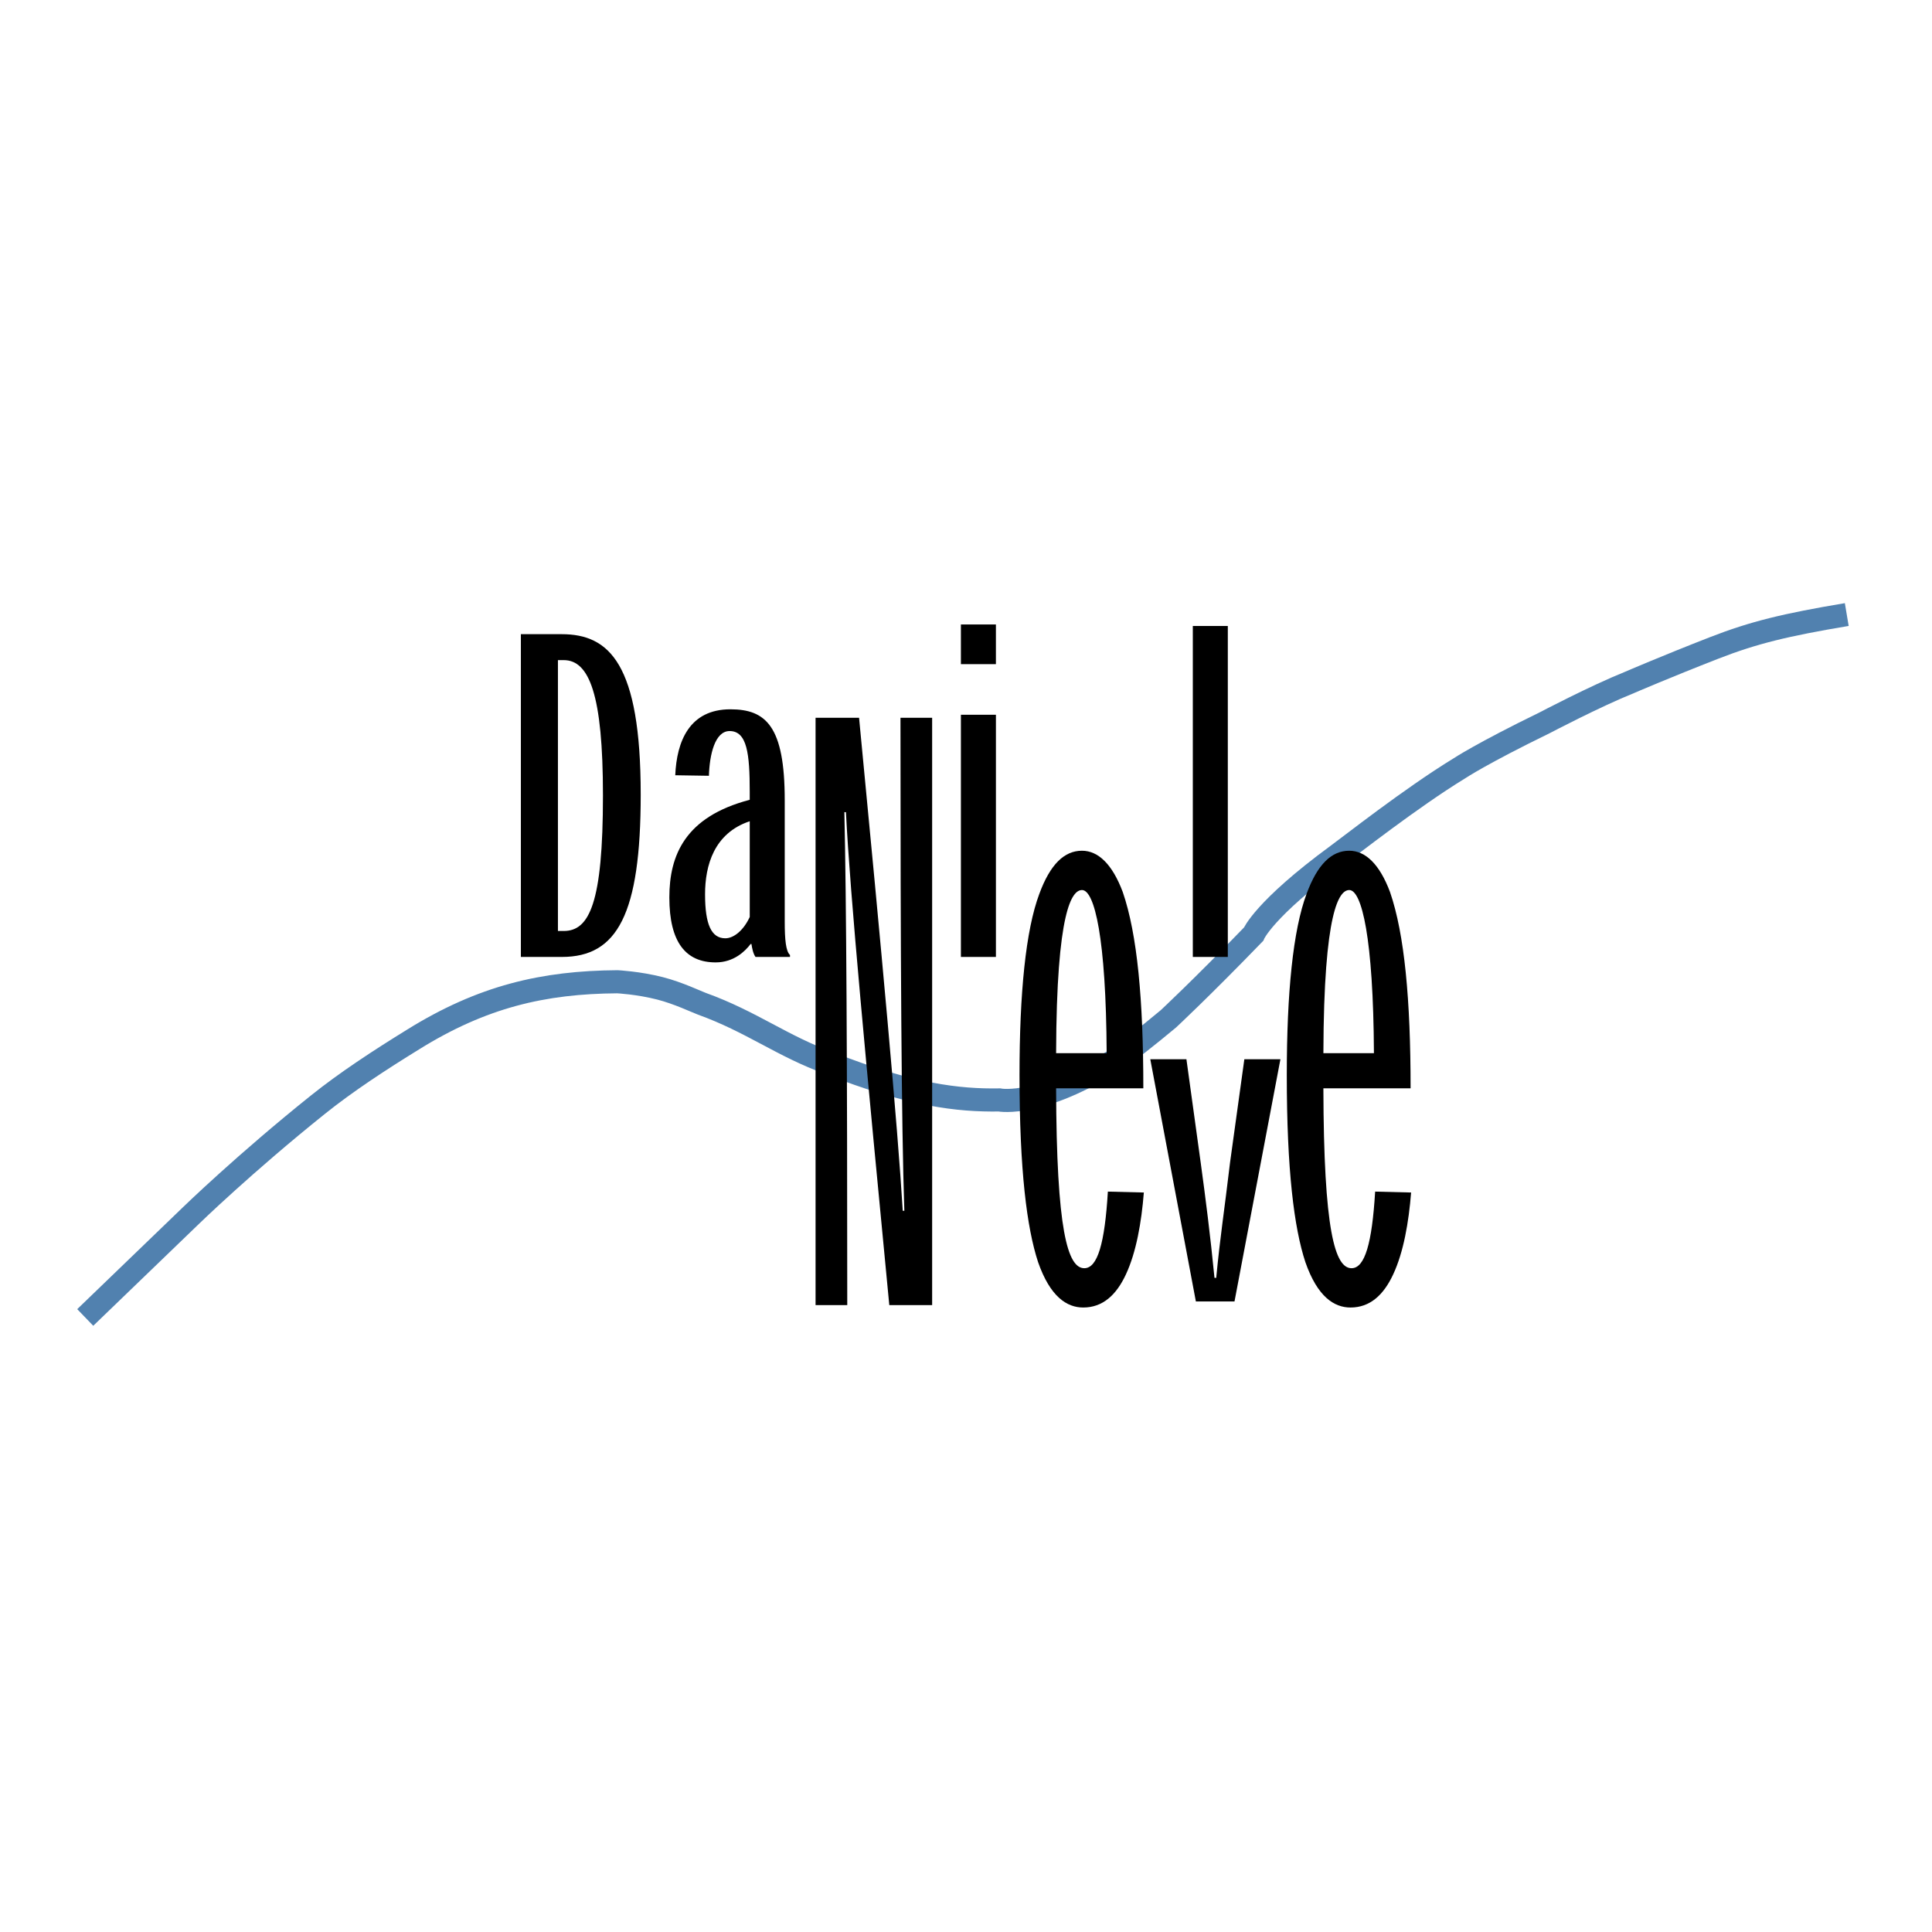
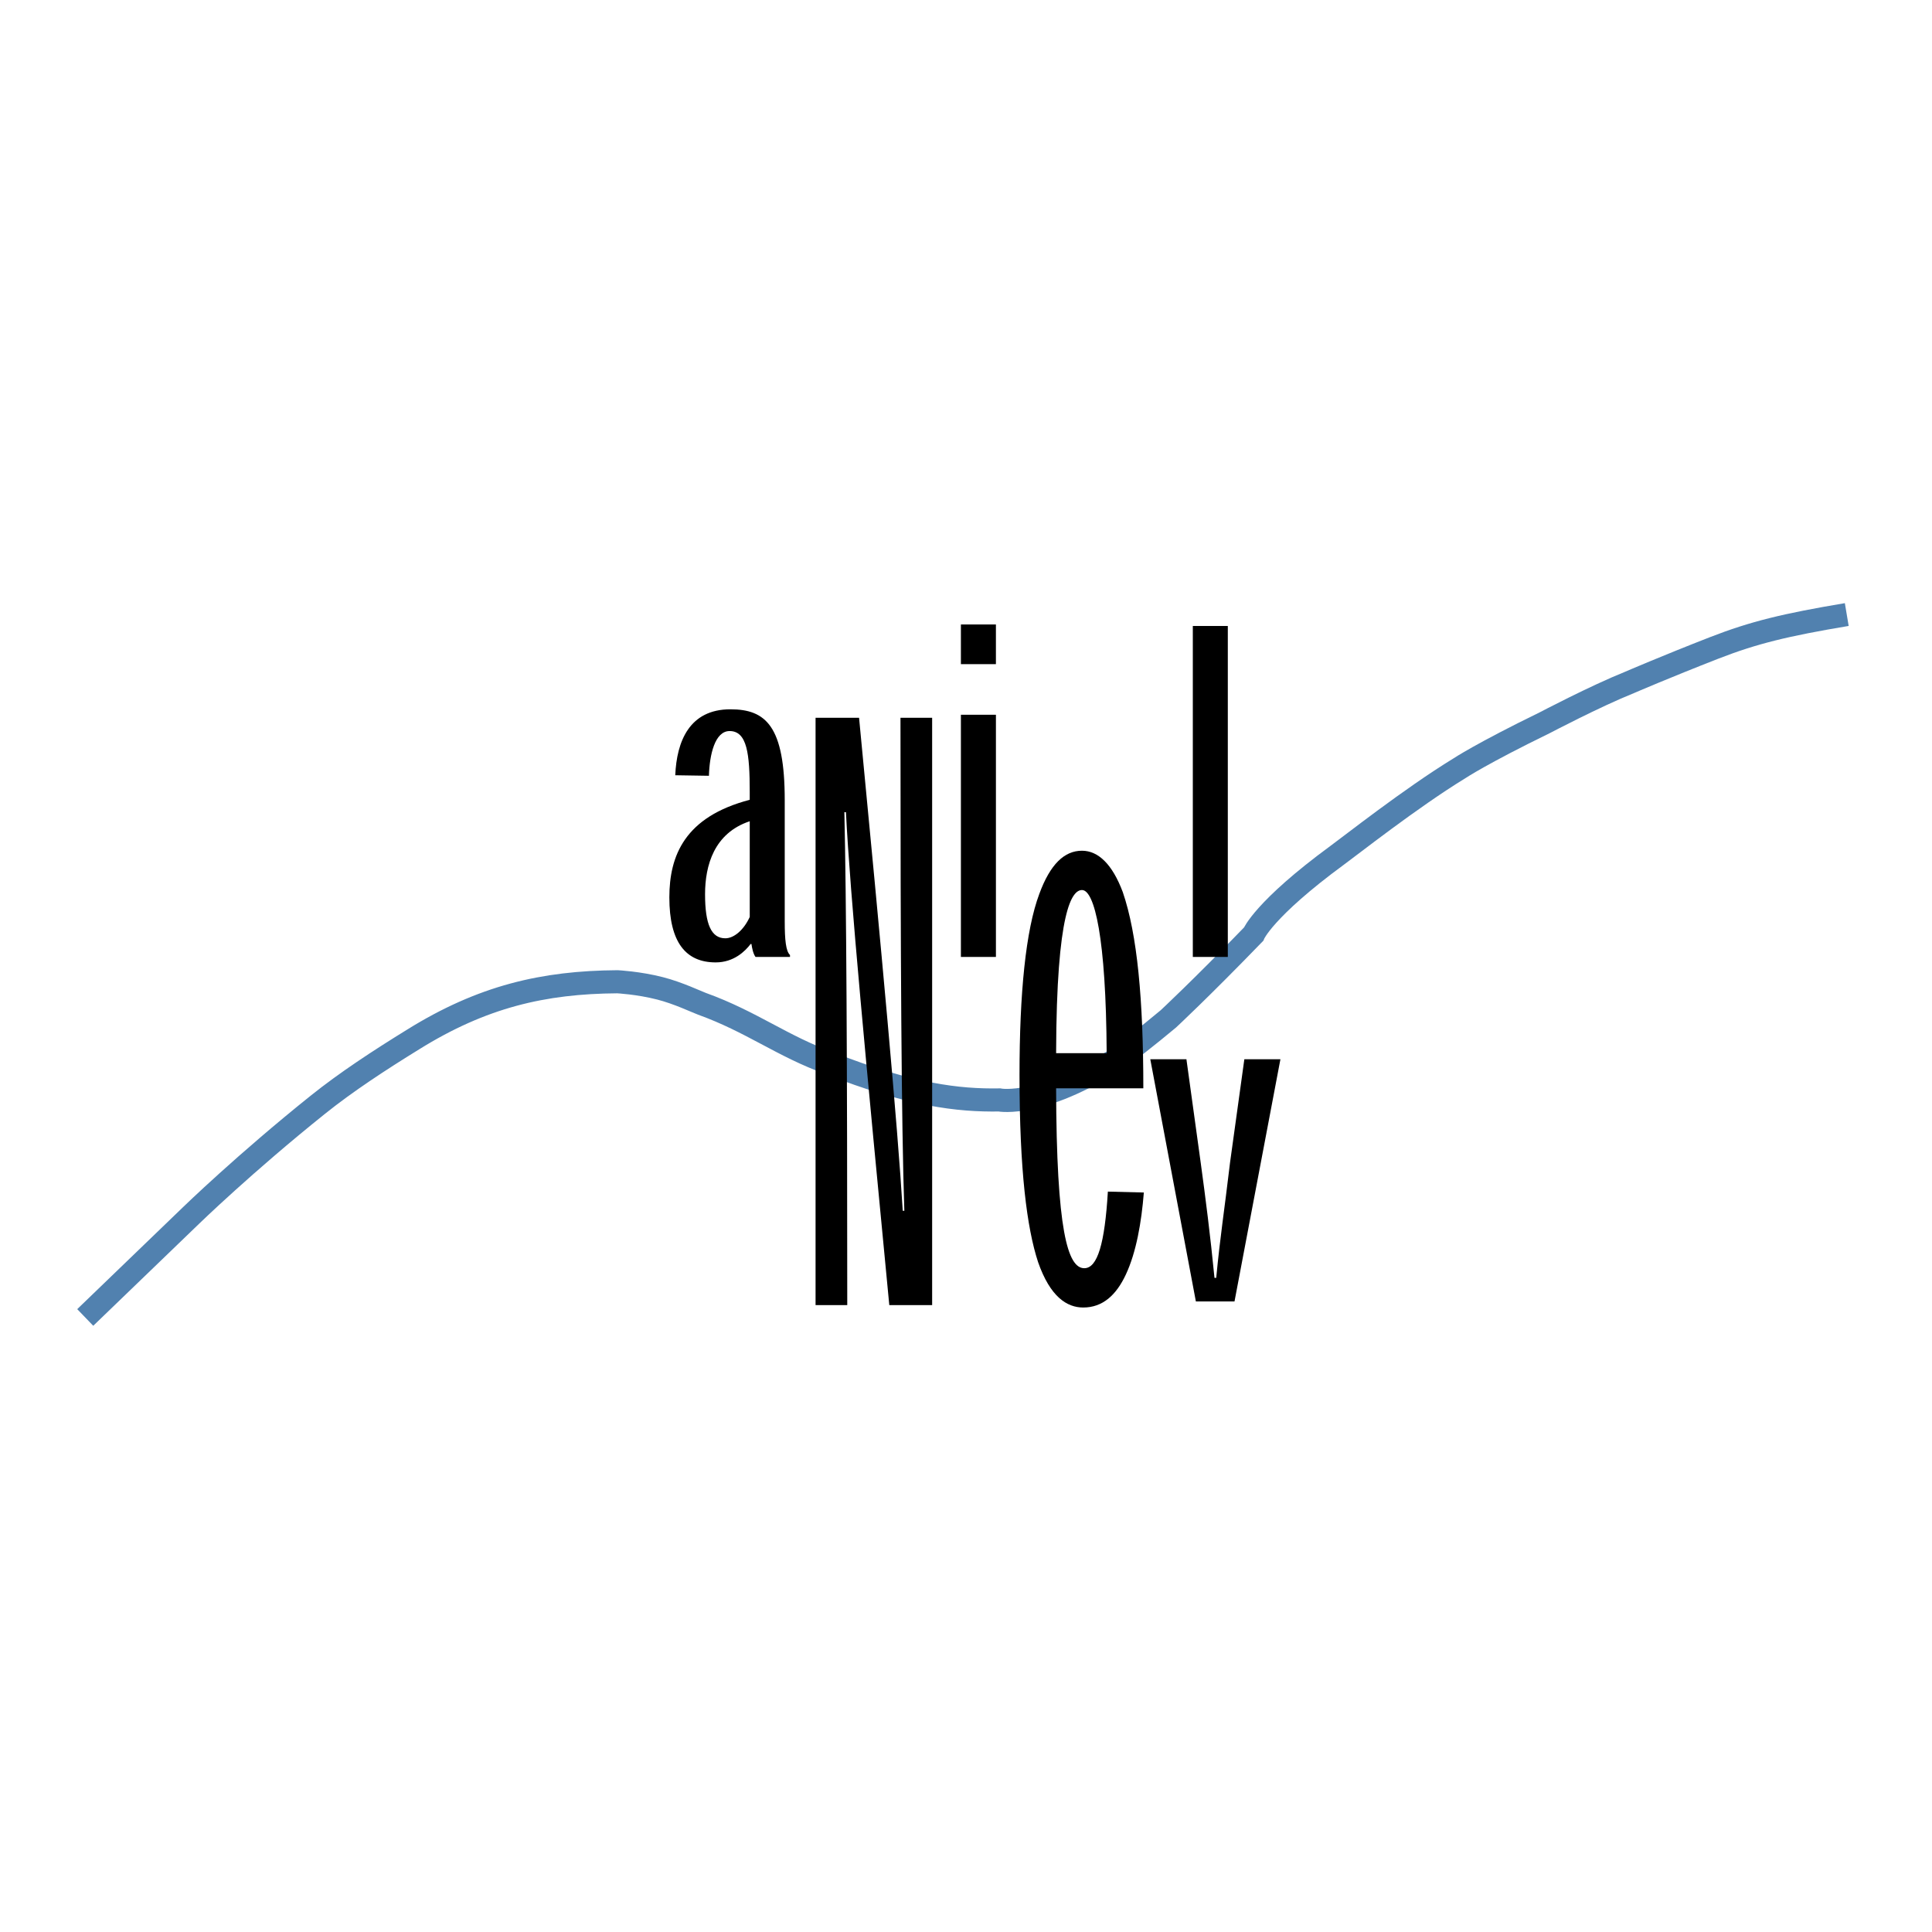
<svg xmlns="http://www.w3.org/2000/svg" version="1.0" id="Layer_1" x="0px" y="0px" width="192.756px" height="192.756px" viewBox="0 0 192.756 192.756" enable-background="new 0 0 192.756 192.756" xml:space="preserve">
  <g>
    <polygon fill-rule="evenodd" clip-rule="evenodd" fill="#FFFFFF" points="0,0 192.756,0 192.756,192.756 0,192.756 0,0  " />
    <path fill="none" stroke="#5181AF" stroke-width="2.305" stroke-miterlimit="2.613" d="M8.504,131.443l10.57-10.188   c0,0,5.368-5.213,12.65-11.045c2.821-2.26,6.118-4.42,9.496-6.502c6.888-4.283,12.99-5.709,20.377-5.758   c0,0,2.095,0.104,4.256,0.658c1.803,0.459,3.681,1.361,4.178,1.539c4.963,1.789,8.021,4.24,12.722,5.928   c8.097,3.197,12.881,3.73,16.951,3.666c0,0,4.39,0.887,12.643-4.715c0,0,2.083-1.582,4.218-3.371c0,0,3.206-2.975,8.502-8.447   c0,0,0.997-2.485,8.354-7.884c1.221-0.883,7.319-5.696,12.193-8.675c0,0,2.207-1.472,8.513-4.545c0,0,4.981-2.621,8.459-4.021   c0,0,3.65-1.575,8.434-3.439c3.946-1.538,7.123-2.306,13.232-3.331" />
-     <path fill-rule="evenodd" clip-rule="evenodd" d="M56.065,95.474c5.524,0,7.859-4.26,7.859-16.202c0-13.066-3.133-16-7.89-16   h-4.066v32.202H56.065L56.065,95.474L56.065,95.474z M55.665,92.886V65.86h0.573c2.553,0,3.919,3.437,3.919,13.497   c0,10.771-1.361,13.528-3.916,13.528H55.665L55.665,92.886z" />
    <path fill-rule="evenodd" clip-rule="evenodd" d="M78.818,95.474v-0.193c-0.412-0.375-0.525-1.521-0.525-3.33V79.833   c0-7.368-1.867-9.066-5.42-9.066c-4.101,0-5.36,3.212-5.502,6.58L70.73,77.4c0.059-2.098,0.594-4.463,2.063-4.463   c1.751,0,2.007,2.291,2.007,6.031v0.829c-6.477,1.692-8.019,5.564-8.019,9.739c0,4.488,1.646,6.483,4.625,6.483   c1.806,0,2.932-1.109,3.481-1.833h0.086c0.058,0.41,0.17,0.968,0.405,1.288H78.818L78.818,95.474L78.818,95.474z M74.802,91.486   c-0.602,1.311-1.577,2.128-2.436,2.128c-1.399,0-2.022-1.394-2.022-4.388c0-2.893,0.902-6.104,4.458-7.291V91.486L74.802,91.486z" />
    <path fill-rule="evenodd" clip-rule="evenodd" d="M99.362,66.262v-3.958H95.87v3.958H99.362L99.362,66.262L99.362,66.262z    M99.362,71.311H95.87v24.163h3.493V71.311L99.362,71.311z" />
    <polygon fill-rule="evenodd" clip-rule="evenodd" points="122.499,95.474 122.499,62.454 119.008,62.454 119.008,95.474    122.499,95.474  " />
    <path fill-rule="evenodd" clip-rule="evenodd" d="M114.07,108.578c0-8.824-0.6-15.358-2.05-19.575   c-1.041-2.782-2.452-4.126-4.073-4.126c-1.75,0-3.165,1.338-4.256,4.31c-1.354,3.621-1.974,9.877-1.974,18.081   c0,9.496,0.73,15.238,1.854,18.658c1.211,3.469,2.885,4.525,4.503,4.525c1.932,0,3.296-1.229,4.262-3.312   c1.027-2.203,1.549-5.186,1.785-8.162l-3.589-0.09c-0.308,5.154-1.027,7.643-2.351,7.643c-1.662,0-2.777-3.754-2.813-17.951H114.07   L114.07,108.578L114.07,108.578z M105.369,105.076c0.039-14.283,1.586-16.276,2.584-16.276c1.242,0,2.402,4.739,2.459,16.276   H105.369L105.369,105.076z" />
    <path fill-rule="evenodd" clip-rule="evenodd" d="M121.169,127.492c-0.416-4.254-0.897-8-1.374-11.486l-1.425-10.322h-3.605   l4.548,24.164h3.853l4.581-24.164h-3.599l-1.424,10.285c-0.593,5.012-0.971,7.25-1.382,11.523H121.169L121.169,127.492z" />
    <path fill-rule="evenodd" clip-rule="evenodd" d="M90.067,120.797c-0.506-8.455-2.092-25.649-4.358-49.184h-4.34v58.598h3.162   c0-23.92-0.092-40.879-0.288-49.182h0.157c0.409,8.222,1.995,24.946,4.325,49.182H93V71.613h-3.159   c0,23.512,0.091,40.68,0.386,49.184H90.067L90.067,120.797z" />
-     <path fill-rule="evenodd" clip-rule="evenodd" d="M140.735,108.578c0-8.824-0.599-15.358-2.05-19.575   c-1.042-2.782-2.45-4.126-4.074-4.126c-1.749,0-3.164,1.338-4.257,4.31c-1.352,3.621-1.971,9.877-1.971,18.081   c0,9.496,0.729,15.238,1.855,18.658c1.21,3.469,2.882,4.525,4.502,4.525c1.93,0,3.295-1.229,4.261-3.312   c1.029-2.203,1.549-5.186,1.785-8.162l-3.588-0.09c-0.309,5.154-1.027,7.643-2.352,7.643c-1.664,0-2.777-3.754-2.812-17.951   H140.735L140.735,108.578L140.735,108.578z M132.035,105.076c0.039-14.283,1.586-16.276,2.583-16.276   c1.24,0,2.401,4.739,2.459,16.276H132.035L132.035,105.076z" />
  </g>
</svg>